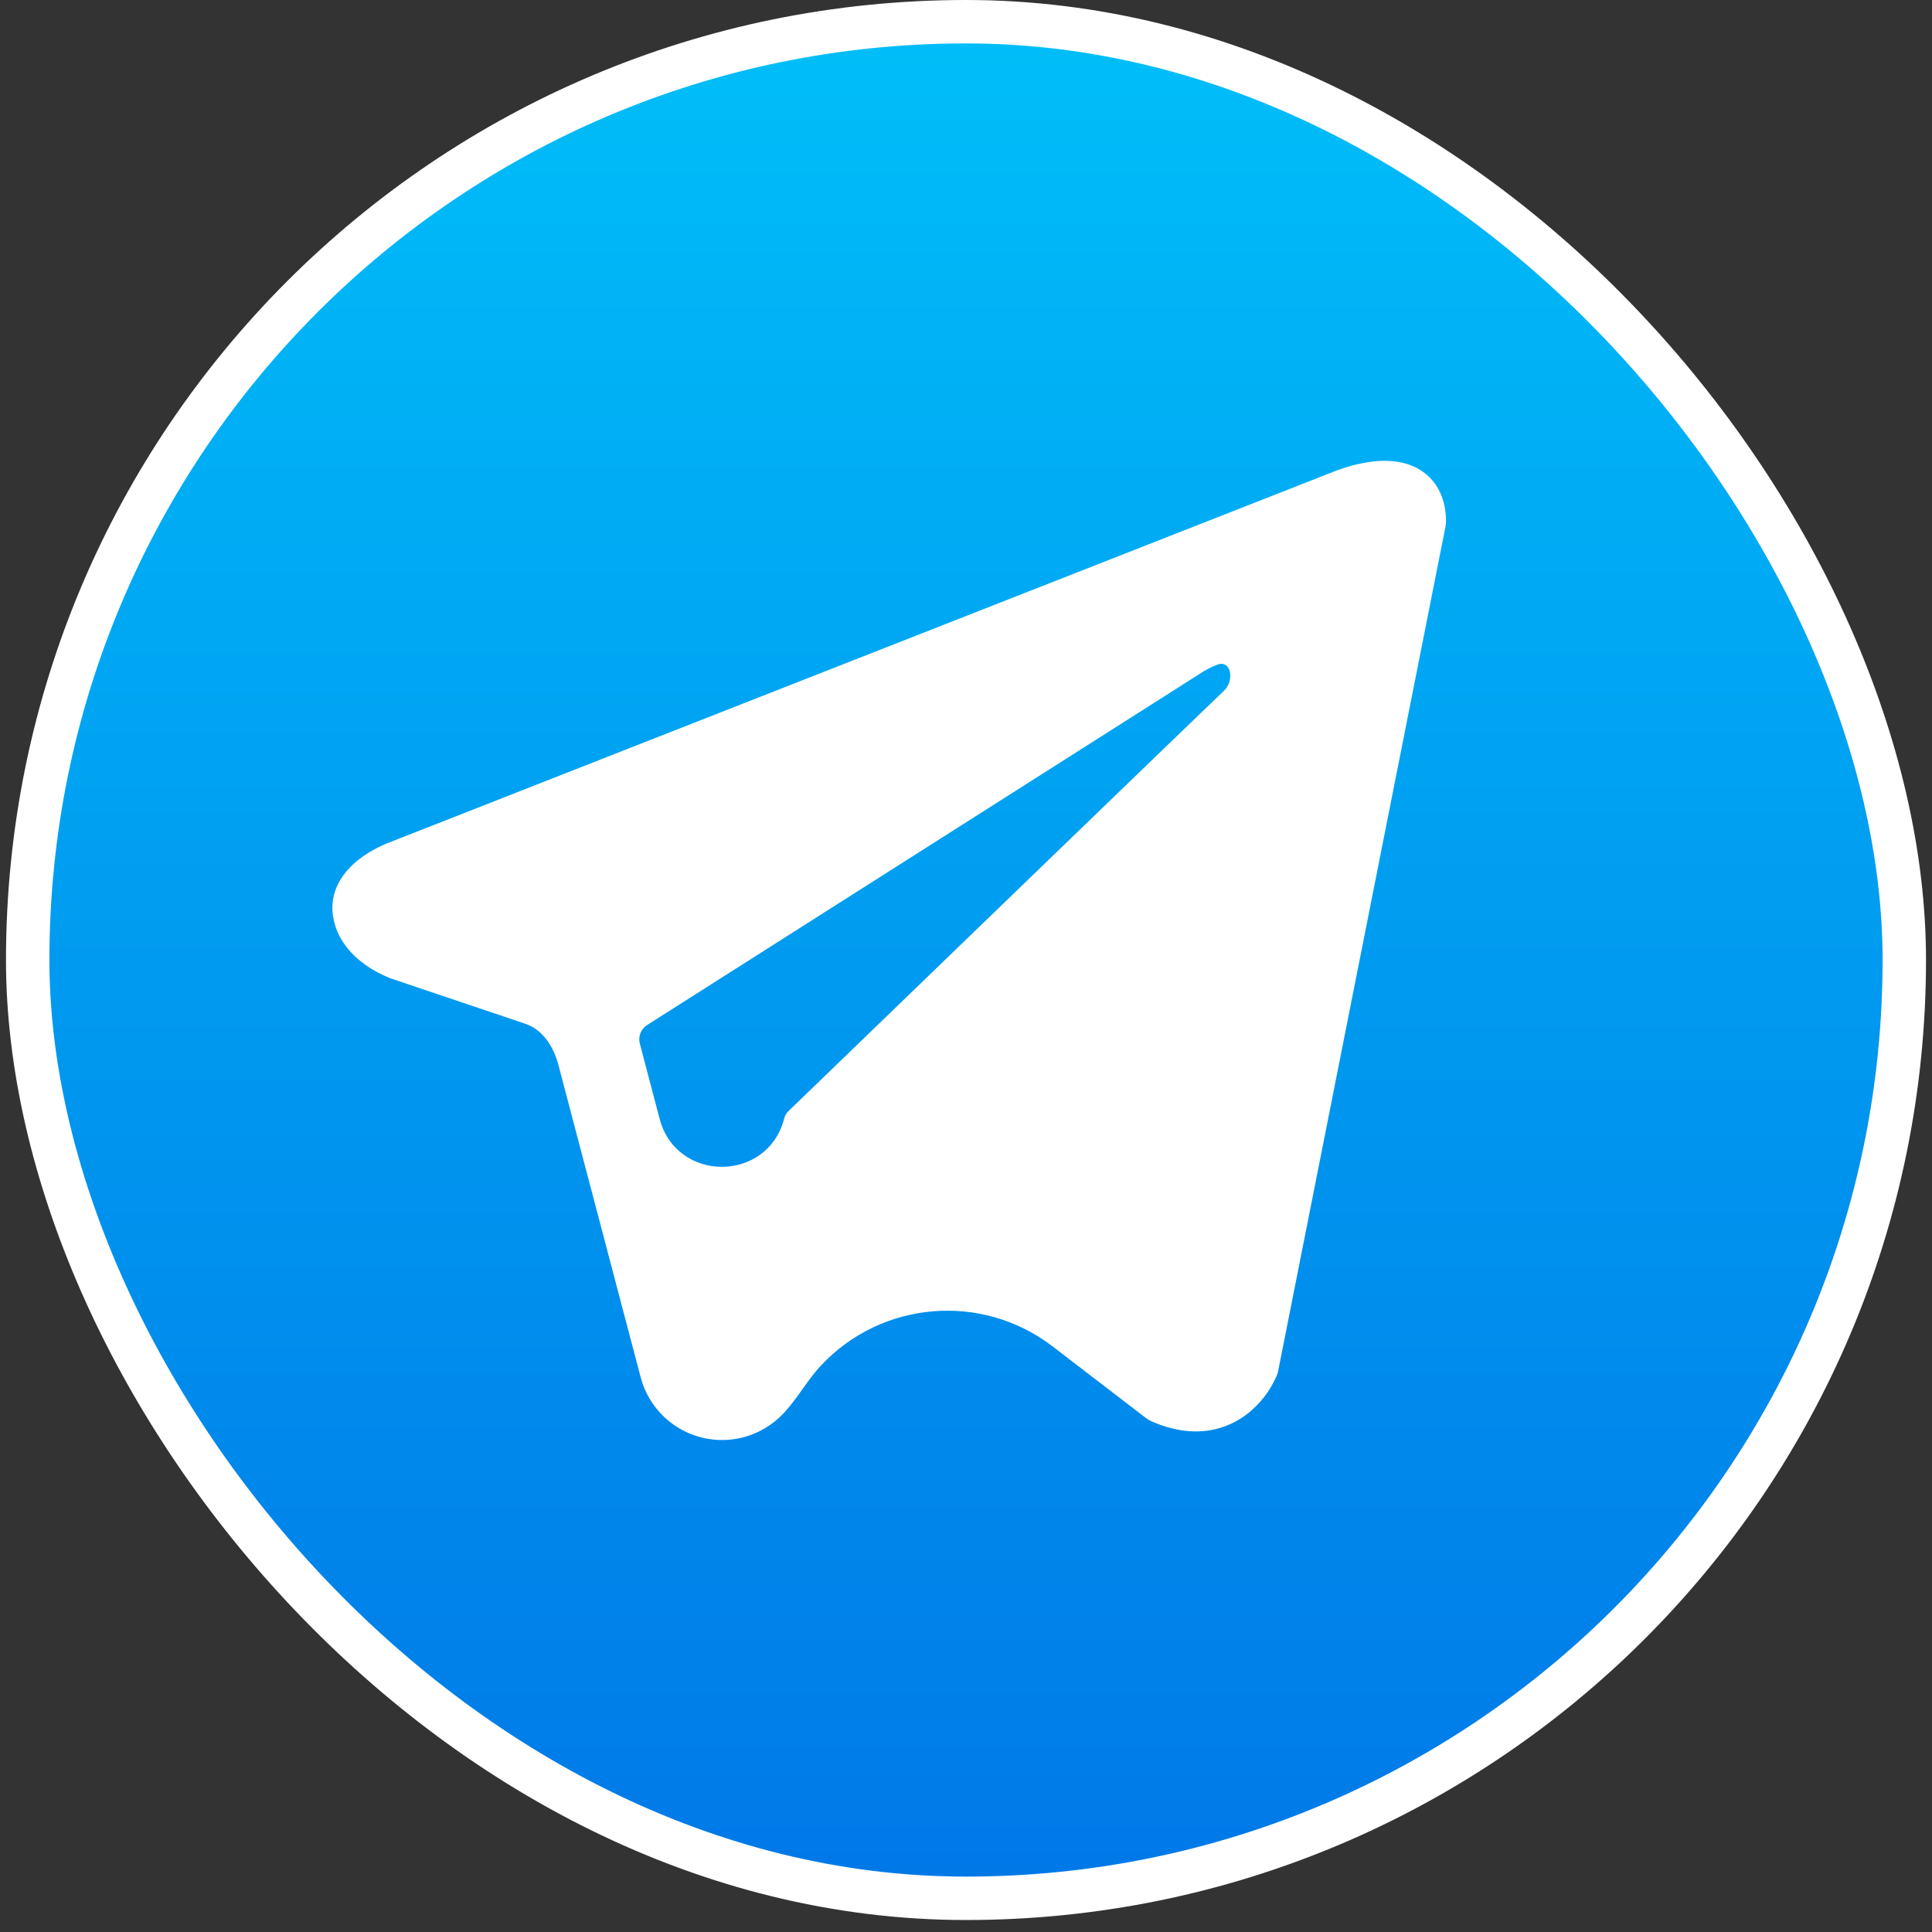
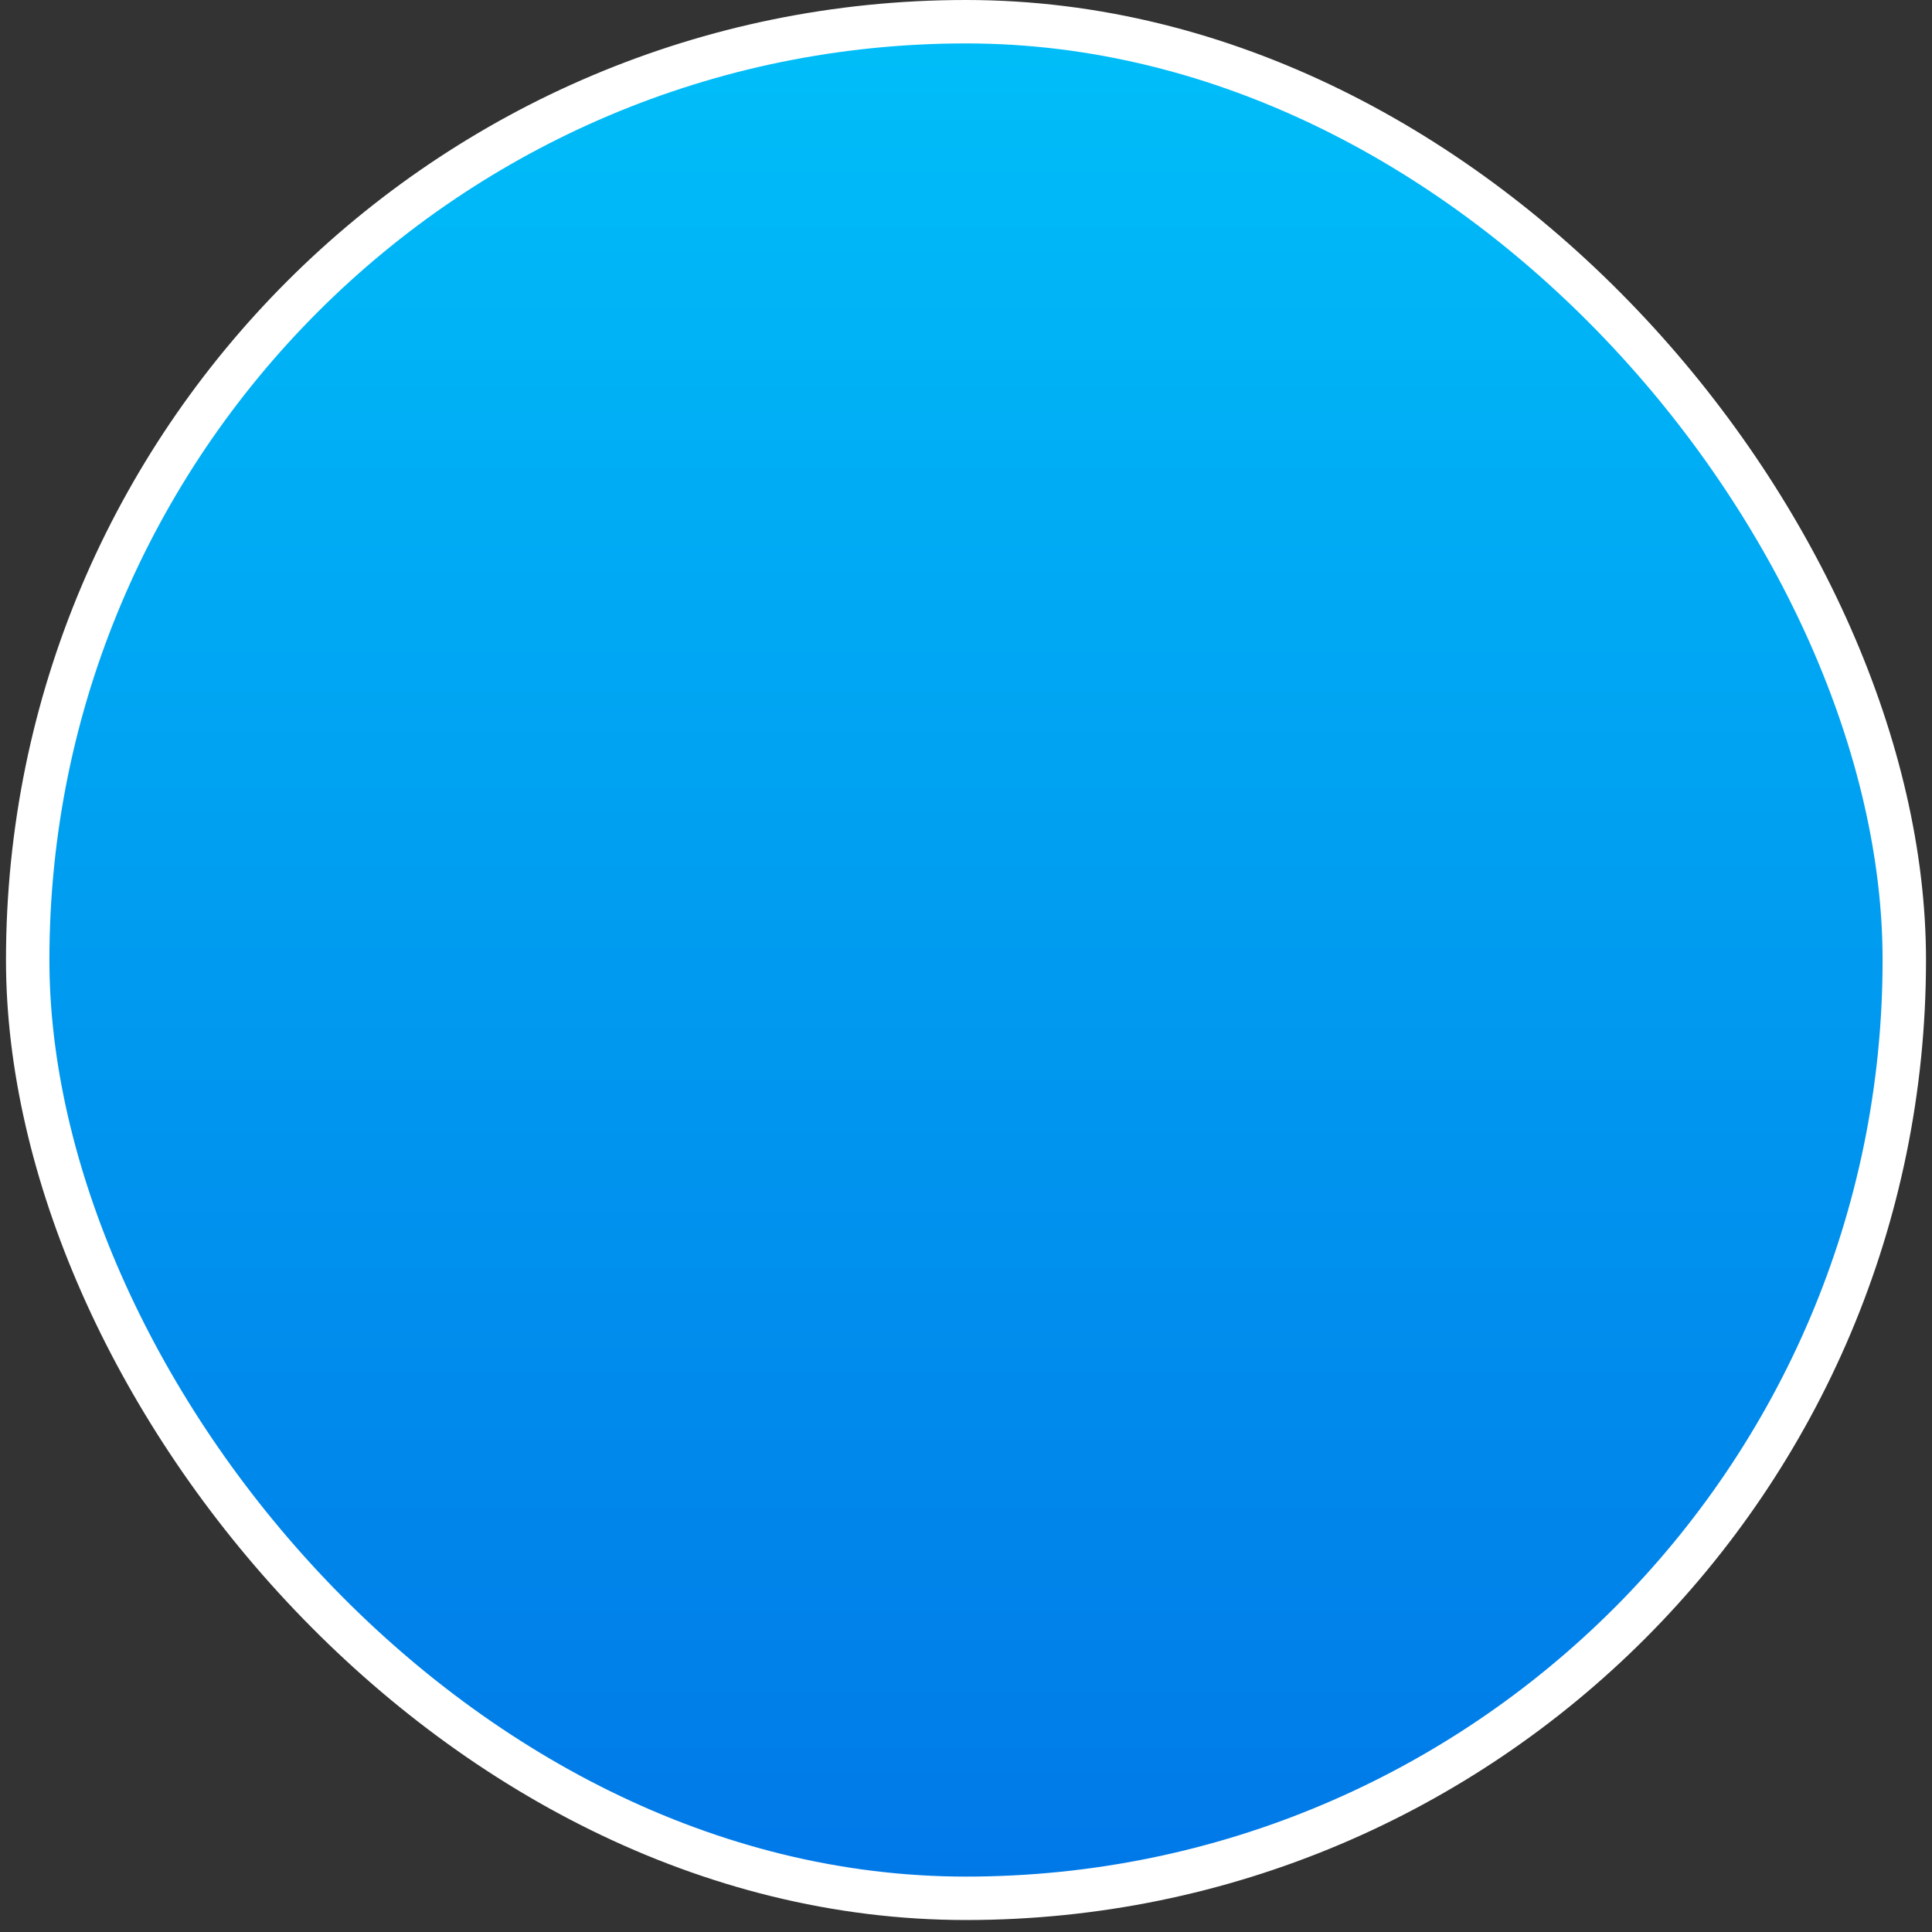
<svg xmlns="http://www.w3.org/2000/svg" width="89" height="89" viewBox="0 0 89 89" fill="none">
  <rect x="0" y="0" width="89" height="89" fill="#333333" stroke="none" />
  <rect x="1.276" y="1" width="86.448" height="86.448" rx="43.224" fill="url(#paint0_linear_43_272)" stroke="white" stroke-width="2" />
-   <path fill-rule="evenodd" clip-rule="evenodd" d="M58.811 63.381C58.812 63.38 58.812 63.378 58.812 63.377V63.377C58.812 63.375 58.812 63.373 58.813 63.371L58.843 63.3C58.853 63.275 58.861 63.249 58.867 63.223L66.588 24.261C66.604 24.18 66.612 24.097 66.612 24.015V24.015C66.612 23.039 66.25 22.188 65.469 21.678C64.784 21.231 63.996 21.2 63.443 21.241C62.928 21.288 62.419 21.392 61.928 21.552C61.718 21.619 61.511 21.695 61.307 21.779L61.273 21.792L18.047 38.764L18.034 38.769C17.902 38.814 17.774 38.867 17.648 38.927C17.341 39.065 17.046 39.229 16.767 39.418C16.211 39.801 15.154 40.702 15.332 42.13C15.479 43.315 16.294 44.066 16.845 44.456C17.17 44.684 17.519 44.875 17.886 45.026L17.969 45.062L17.995 45.069L18.013 45.077L24.204 47.163C25.016 47.437 25.506 48.234 25.725 49.062V49.062L29.513 63.446C29.72 64.23 30.167 64.93 30.791 65.446C31.416 65.963 32.186 66.271 32.995 66.327C33.803 66.383 34.608 66.184 35.298 65.758C35.578 65.585 35.833 65.379 36.059 65.144C36.714 64.461 37.171 63.599 37.817 62.907V62.907C40.618 59.91 45.237 59.529 48.492 62.026L52.787 65.322C52.87 65.385 52.961 65.439 53.057 65.48V65.48C53.98 65.883 54.841 66.01 55.63 65.904C56.418 65.796 57.044 65.464 57.514 65.089C58.059 64.647 58.492 64.085 58.781 63.446L58.802 63.402L58.808 63.389C58.809 63.387 58.81 63.386 58.81 63.384L58.811 63.381ZM29.474 48.074C29.432 47.914 29.442 47.745 29.502 47.592C29.563 47.438 29.671 47.308 29.81 47.22L55.435 30.934C55.451 30.924 55.466 30.914 55.483 30.904C55.559 30.86 55.803 30.721 56.07 30.621C56.722 30.376 56.884 31.358 56.374 31.832V31.832C55.609 32.548 38.093 49.473 36.32 51.186C36.221 51.282 36.152 51.404 36.121 51.538V51.538C35.349 54.487 31.163 54.49 30.387 51.542L29.474 48.074Z" fill="white" />
  <defs>
    <linearGradient id="paint0_linear_43_272" x1="44.5" y1="0" x2="44.5" y2="88.448" gradientUnits="userSpaceOnUse">
      <stop stop-color="#00BFF9" />
      <stop offset="1" stop-color="#0077E7" />
    </linearGradient>
  </defs>
</svg>